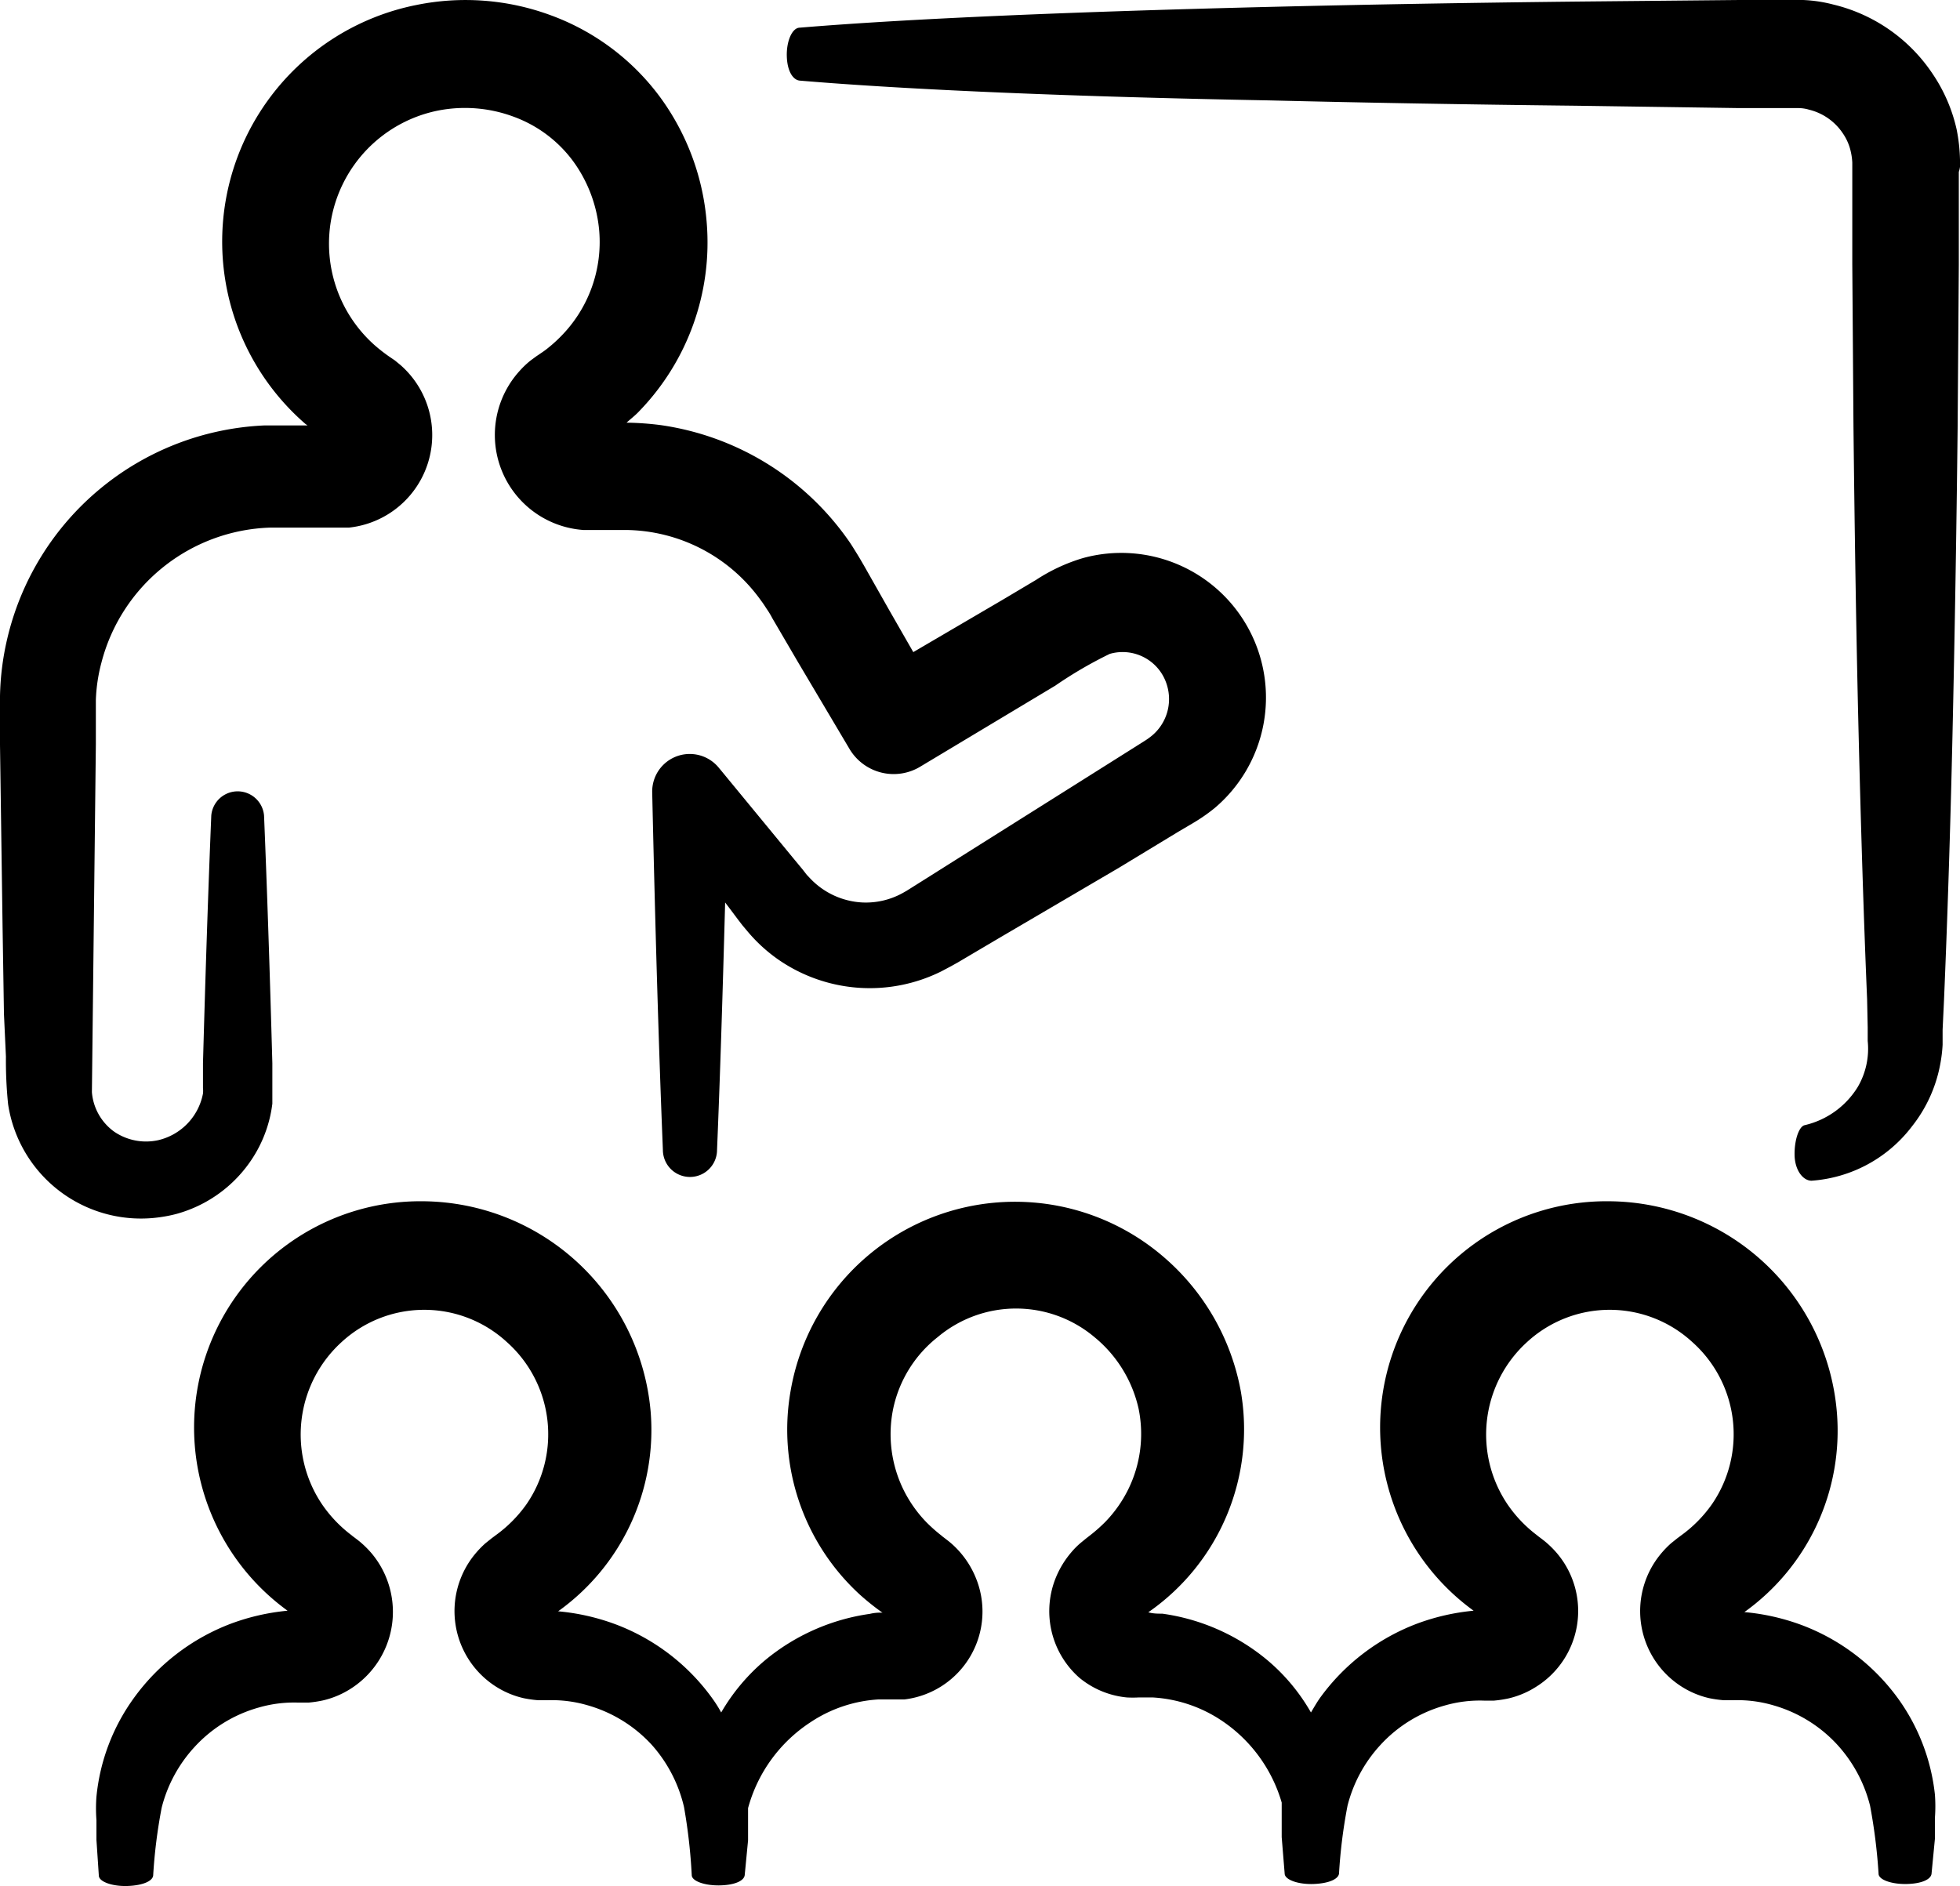
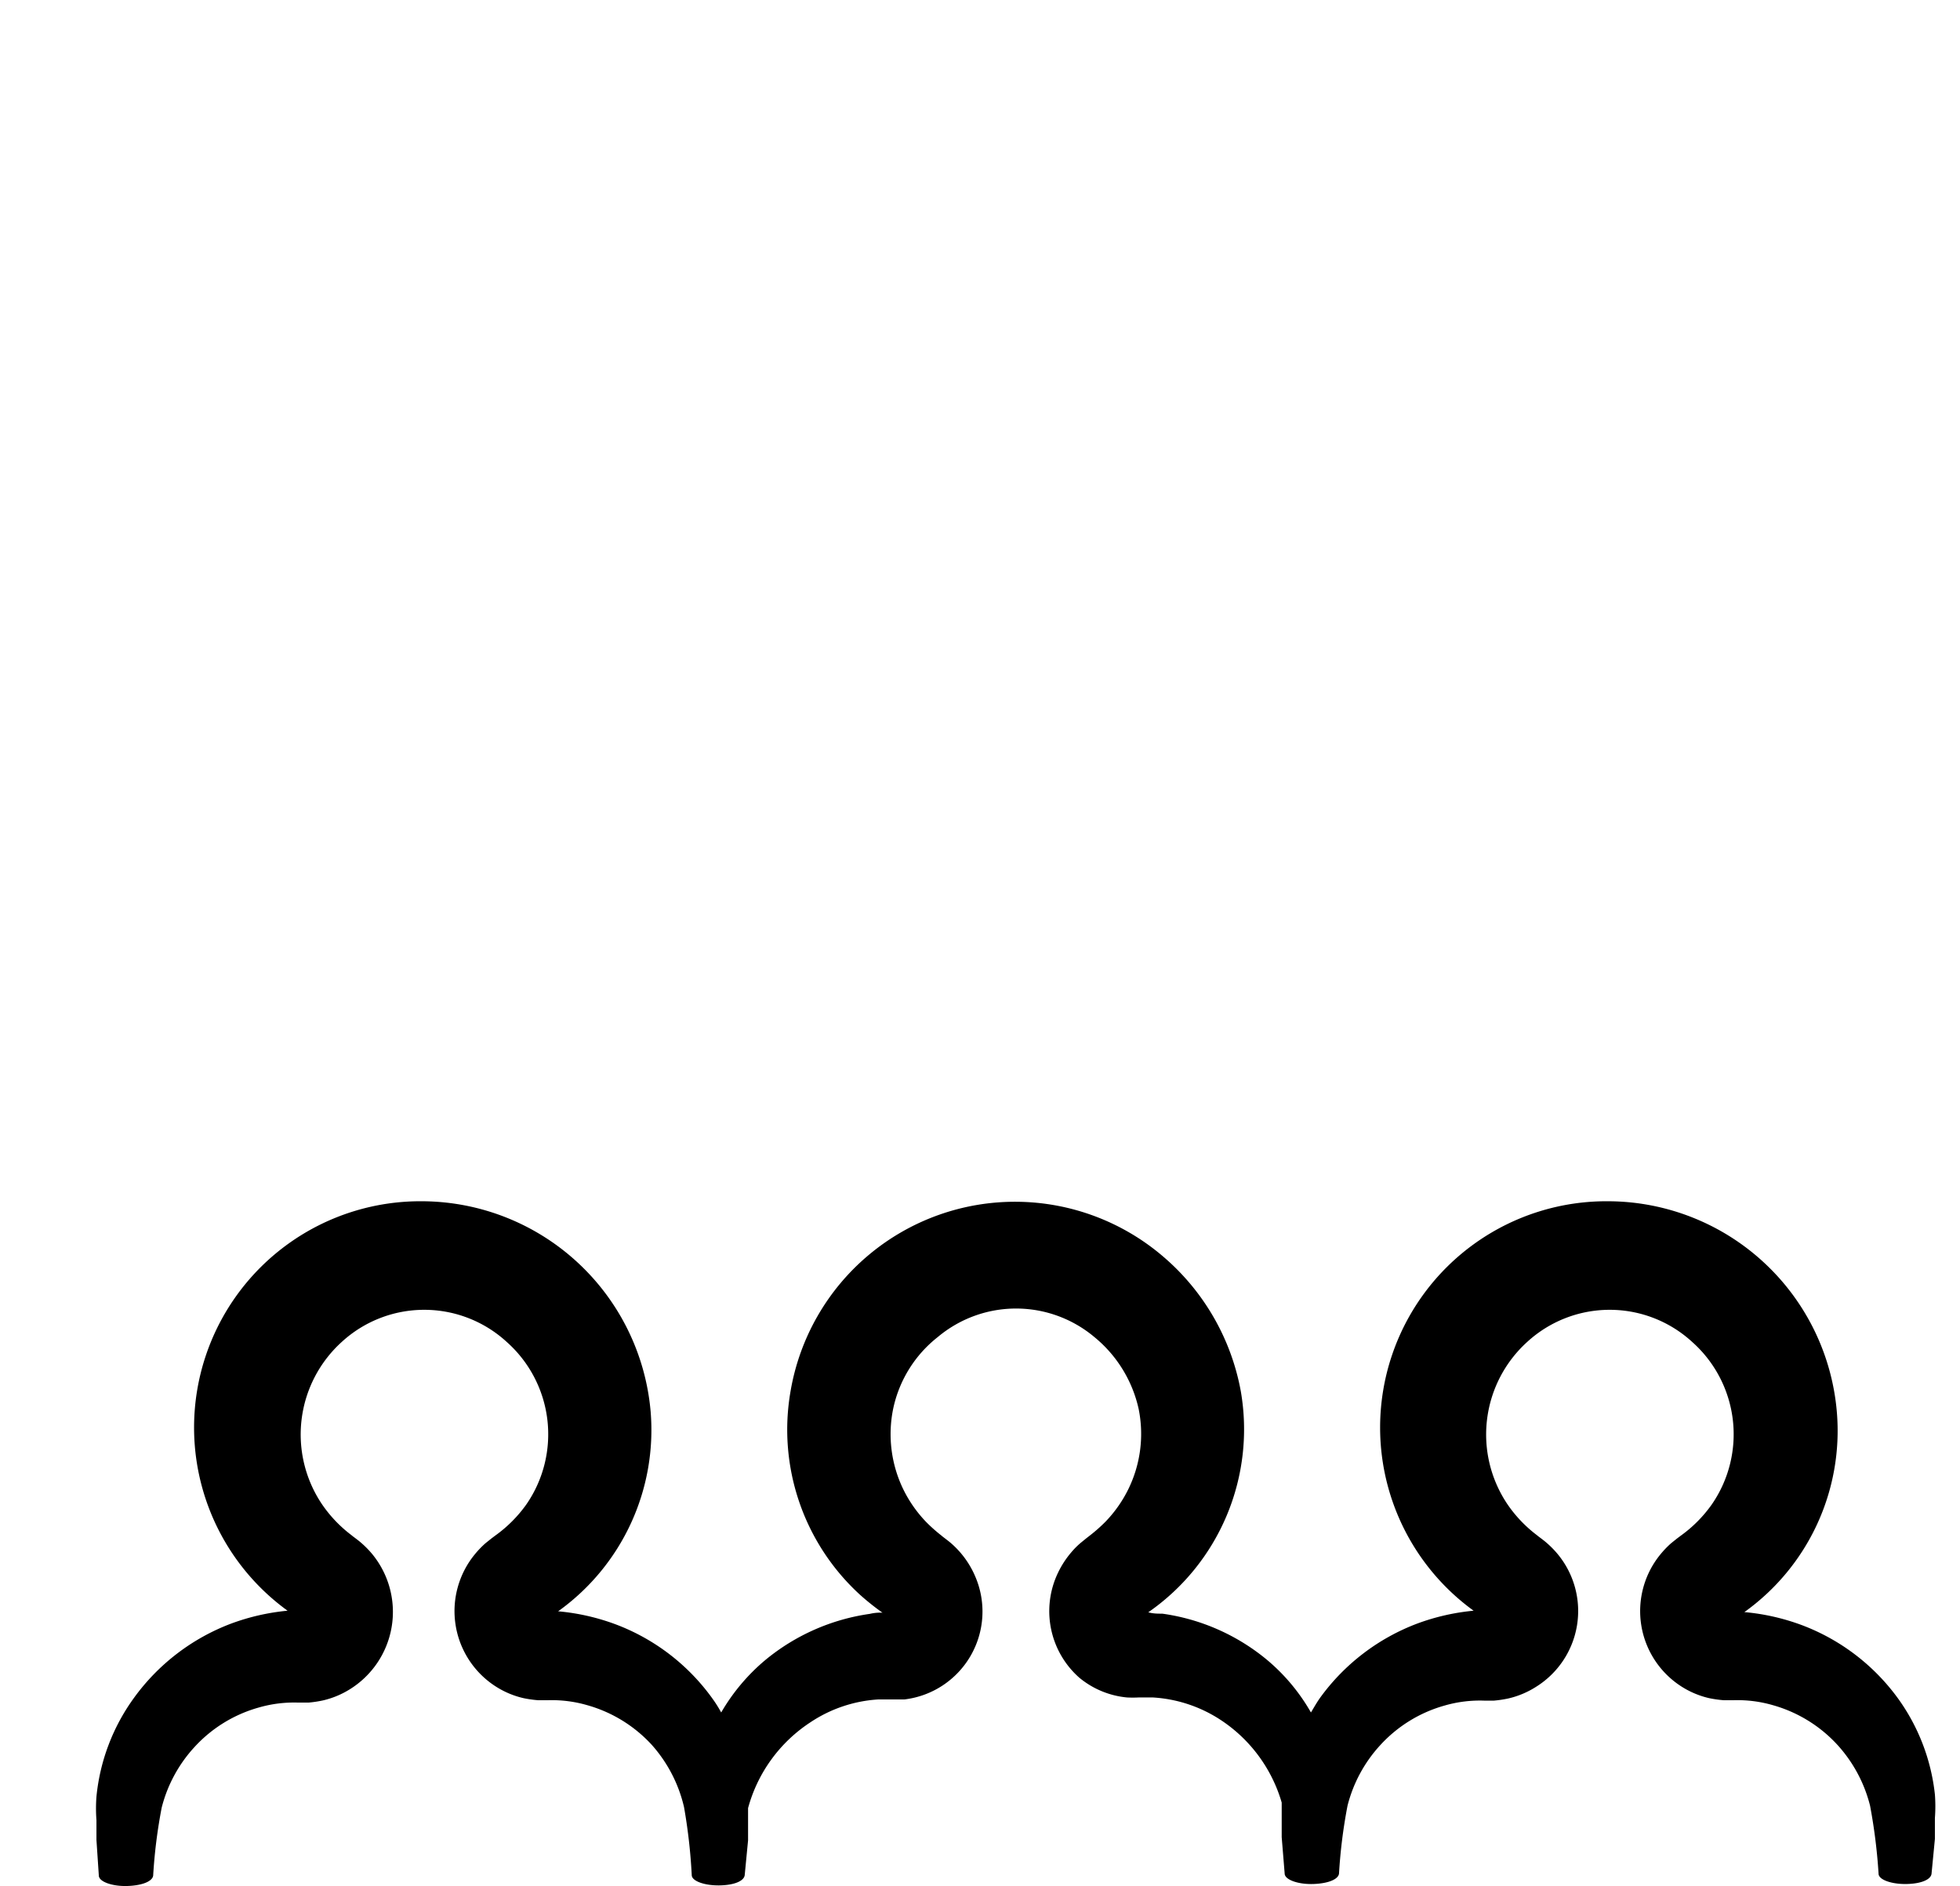
<svg xmlns="http://www.w3.org/2000/svg" viewBox="0 0 99.17 95.44">
  <g id="Layer_2" data-name="Layer 2">
    <g id="Layer_1-2" data-name="Layer 1">
-       <path d="M.3,53.47a21.6,21.6,0,0,0,.11,2.41,6.8,6.8,0,0,0,7.73,5.71,6.91,6.91,0,0,0,.79-.16A6.7,6.7,0,0,0,13,58.24a6.53,6.53,0,0,0,.78-2.39c0-.21,0-.42,0-.62V53.81c-.13-4.71-.27-8.92-.42-12.54a1.34,1.34,0,0,0-2.67,0c-.15,3.62-.29,7.83-.42,12.54v1.25a1.31,1.31,0,0,1,0,.28A3,3,0,0,1,8,57.7a2.86,2.86,0,0,1-2.22-.43,2.73,2.73,0,0,1-1.13-2l.2-17.6V35.42a8.45,8.45,0,0,1,.28-1.88,9.12,9.12,0,0,1,8.52-6.84h3.08c.31,0,.61,0,.92,0a4.71,4.71,0,0,0,2.61-8.23l-.28-.23-.25-.17a8.34,8.34,0,0,1-.75-.58A6.87,6.87,0,0,1,22.14,5.6,7.07,7.07,0,0,1,26,5.91a6.51,6.51,0,0,1,3,2.25,7,7,0,0,1,1.32,3.54A6.79,6.79,0,0,1,28.4,17a7.2,7.2,0,0,1-.71.64c-.12.1-.26.19-.39.28l-.15.1-.3.22a4.51,4.51,0,0,0-.55.52,4.82,4.82,0,0,0,3.22,8.06h2.15a8.5,8.5,0,0,1,6.84,3.58c.1.13.19.27.28.41a4.28,4.28,0,0,1,.29.48l1.31,2.24L43,37.93h0a2.6,2.6,0,0,0,3.59.85h0l6.8-4.08a21.14,21.14,0,0,1,2.76-1.61,2.34,2.34,0,0,1,2.9,1.6h0a2.41,2.41,0,0,1-.71,2.49,3.25,3.25,0,0,1-.42.31l-.76.48-3,1.89-5.83,3.67-1.41.89-.7.44-.35.22-.23.13a3.85,3.85,0,0,1-2,.46A3.91,3.91,0,0,1,41,44.46l-.18-.19L40.61,44l-.48-.58-3.67-4.46-.06-.07A1.9,1.9,0,0,0,33,40.12c.16,7.18.34,13.17.54,18.07a1.37,1.37,0,1,0,2.74,0c.15-3.58.28-7.74.41-12.52l.19.25.45.6.23.3.32.38a8,8,0,0,0,1.53,1.38,8.13,8.13,0,0,0,8.23.57l.49-.26.34-.19.71-.42,1.44-.85,6-3.52,3-1.82.78-.46a8.73,8.73,0,0,0,1.06-.74,7.32,7.32,0,0,0-6.66-12.65,9,9,0,0,0-2.37,1.1l-1.68,1L46.21,33,45,30.89l-1.28-2.26c-.1-.17-.23-.4-.38-.64s-.28-.46-.44-.68a14,14,0,0,0-9.49-5.8,14.89,14.89,0,0,0-1.64-.12h-.07c.22-.2.46-.38.66-.6a12.27,12.27,0,0,0,3.4-9.49,12.4,12.4,0,0,0-2.38-6.41A12,12,0,0,0,27.86.77,12.44,12.44,0,0,0,21.08.25a12.21,12.21,0,0,0-5.63,21.2l.11.08h-2.2a14,14,0,0,0-13,10.82A13.83,13.83,0,0,0,0,35.22V37.7l.13,9.2L.2,51.31Z" />
      <path d="M96.07,86a10.65,10.65,0,0,0-4.9-3.76,11.17,11.17,0,0,0-2.91-.66,11.28,11.28,0,0,0,4.68-10.11A11.64,11.64,0,0,0,81.42,60.79a11.45,11.45,0,0,0-6.86,20.72,11.22,11.22,0,0,0-2.85.65,10.76,10.76,0,0,0-4.92,3.76c-.17.24-.31.49-.46.74A9.79,9.79,0,0,0,64.11,84a10.57,10.57,0,0,0-5.3-2.34c-.23,0-.47,0-.71-.07A11.27,11.27,0,0,0,62.78,70.4a11.73,11.73,0,0,0-3.89-6.78A11.52,11.52,0,0,0,40,70.4a11.32,11.32,0,0,0,3.51,10.3,12.63,12.63,0,0,0,1.14.91,2.28,2.28,0,0,0-.64.06A10.64,10.64,0,0,0,38.73,84a10,10,0,0,0-2.24,2.66,6.33,6.33,0,0,0-.44-.7,10.65,10.65,0,0,0-4.9-3.76,11.17,11.17,0,0,0-2.91-.66,11.28,11.28,0,0,0,4.68-10.11A11.65,11.65,0,0,0,21.41,60.79a11.45,11.45,0,0,0-6.86,20.72,11.22,11.22,0,0,0-2.85.65,10.76,10.76,0,0,0-4.92,3.76,10.19,10.19,0,0,0-1.9,5,7.84,7.84,0,0,0,0,1.19v1L5,94.91c0,.32.7.56,1.47.53s1.25-.25,1.28-.53a26.35,26.35,0,0,1,.43-3.43,7.09,7.09,0,0,1,1.66-3.07,6.94,6.94,0,0,1,3.25-2,6.42,6.42,0,0,1,2-.25h.52a5.84,5.84,0,0,0,.73-.11,4.47,4.47,0,0,0,1.37-.57,4.61,4.61,0,0,0,1.12-6.84,4.85,4.85,0,0,0-.55-.56c-.18-.16-.47-.36-.48-.38a6.66,6.66,0,0,1-1.51-1.58,6.32,6.32,0,0,1,1-8.21,6.17,6.17,0,0,1,8.35,0,6.25,6.25,0,0,1,1,8.21,6.73,6.73,0,0,1-1.57,1.58l-.2.15-.3.24a4.76,4.76,0,0,0-.54.56,4.53,4.53,0,0,0,1.11,6.73,4.45,4.45,0,0,0,1.37.56,5.93,5.93,0,0,0,.72.1h.48a6.42,6.42,0,0,1,2,.25,7,7,0,0,1,3.26,2,7.16,7.16,0,0,1,1.64,3.16A28.11,28.11,0,0,1,35,94.89c0,.31.68.54,1.44.52s1.21-.24,1.24-.52l.17-1.76V91.5A7.55,7.55,0,0,1,41,87.16,6.94,6.94,0,0,1,44.44,86h1.32a4.48,4.48,0,0,0,3.59-6.21,4.63,4.63,0,0,0-1.27-1.73c-.18-.15-.42-.32-.43-.34a8.09,8.09,0,0,1-.76-.67,6.49,6.49,0,0,1-1.18-1.67,6.39,6.39,0,0,1-.52-4.08,6.25,6.25,0,0,1,2.26-3.64,6.16,6.16,0,0,1,7.92,0,6.52,6.52,0,0,1,2.24,3.63,6.36,6.36,0,0,1-.52,4.07,6.49,6.49,0,0,1-1.18,1.67,8.09,8.09,0,0,1-.76.67l-.18.14-.27.22a3.94,3.94,0,0,0-.5.5,4.71,4.71,0,0,0-.75,1.21,4.49,4.49,0,0,0,1.16,5.13,4.43,4.43,0,0,0,2.41,1,5.81,5.81,0,0,0,.59,0h.72a7,7,0,0,1,3.42,1.13,7.51,7.51,0,0,1,3.1,4.19q0,.38,0,.75v1L65,94.81c0,.32.7.56,1.47.53s1.25-.25,1.28-.53a26.35,26.35,0,0,1,.43-3.43,7.09,7.09,0,0,1,1.66-3.07,6.94,6.94,0,0,1,3.25-2,6.42,6.42,0,0,1,2-.25h.5a5.84,5.84,0,0,0,.73-.11,4.47,4.47,0,0,0,1.37-.57,4.52,4.52,0,0,0,1.12-6.74,4.85,4.85,0,0,0-.55-.56c-.18-.16-.47-.36-.48-.38a6.66,6.66,0,0,1-1.51-1.58,6.32,6.32,0,0,1,1-8.21,6.17,6.17,0,0,1,8.35,0,6.25,6.25,0,0,1,1,8.21,6.69,6.69,0,0,1-1.56,1.58l-.2.15-.3.24a4.76,4.76,0,0,0-.54.56,4.53,4.53,0,0,0,1.11,6.73,4.45,4.45,0,0,0,1.37.56,5.93,5.93,0,0,0,.72.1h.48a6.42,6.42,0,0,1,2,.25,7,7,0,0,1,3.26,2,7.16,7.16,0,0,1,1.66,3.09,28.11,28.11,0,0,1,.43,3.44c0,.31.68.54,1.44.52s1.21-.24,1.24-.52l.17-1.76V92a7.88,7.88,0,0,0,0-1.19A10.16,10.16,0,0,0,96.07,86ZM15.23,81.44h0Zm12.36,0h0v0Zm17.68,0h-.11a.14.14,0,0,1,.1.07Zm12.33,0h0c-.08.09,0,.09,0,.09Zm17.65-.09h0Zm12.36,0h0v0Z" />
-       <path d="M99.17,8.09A8.76,8.76,0,0,0,99,6.55,8.21,8.21,0,0,0,97.76,3.7a8.39,8.39,0,0,0-5-3.47A7.15,7.15,0,0,0,91.23,0H88L79.73.08C74.32.14,69.08.23,64.19.35,54.41.59,46,.94,40.47,1.4c-.39,0-.68.68-.66,1.44s.31,1.21.66,1.24c5.57.47,13.94.82,23.72,1,4.89.12,10.13.21,15.54.27L88,5.47h3a1.89,1.89,0,0,1,.53.08,2.87,2.87,0,0,1,1.72,1.21,2.62,2.62,0,0,1,.4.94,3.07,3.07,0,0,1,.07.53v5.12l.06,8.23c.06,5.41.14,10.65.26,15.54s.26,9.43.43,13.44L94.5,52v.68A3.83,3.83,0,0,1,94,55a4.29,4.29,0,0,1-2.69,1.94c-.28.06-.52.73-.51,1.5s.42,1.31.86,1.31A7,7,0,0,0,96.74,57a7.16,7.16,0,0,0,1.44-3.2,7.37,7.37,0,0,0,.11-.93v-.76l.07-1.48c.17-4,.32-8.55.43-13.44s.2-10.13.26-15.54l.06-8.23V8.7A1.34,1.34,0,0,0,99.17,8.09Z" />
    </g>
  </g>
</svg>